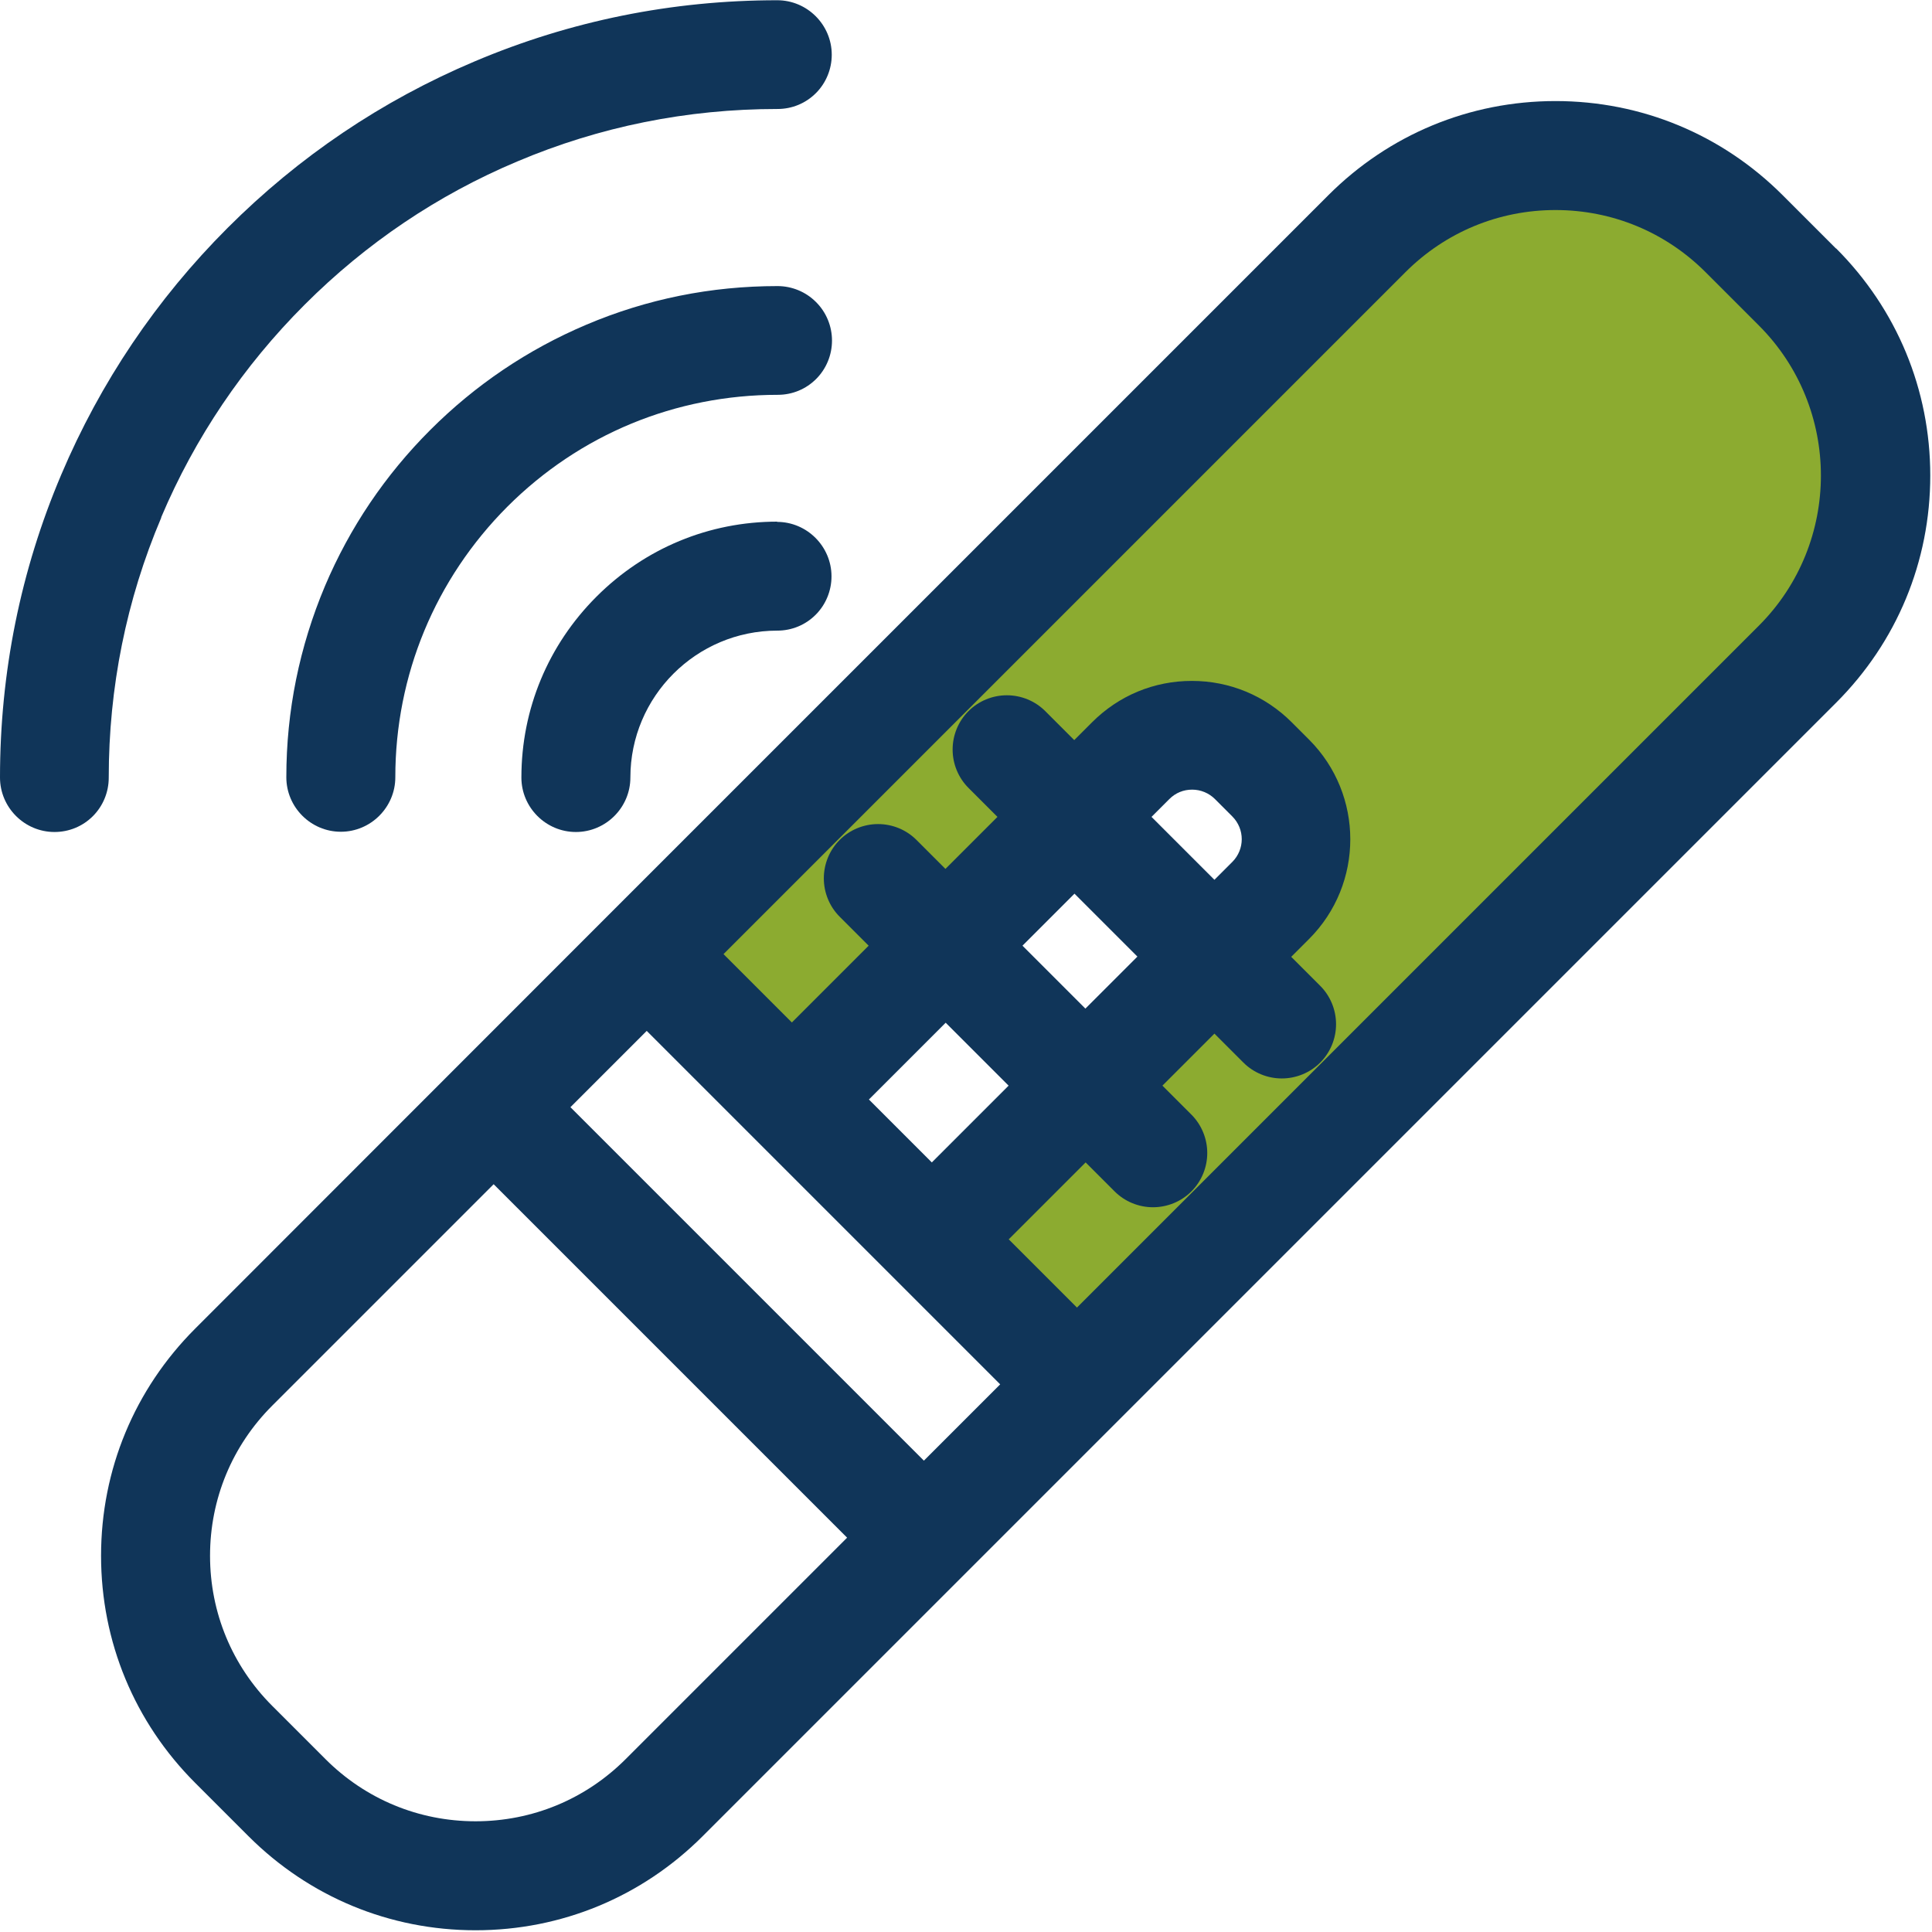
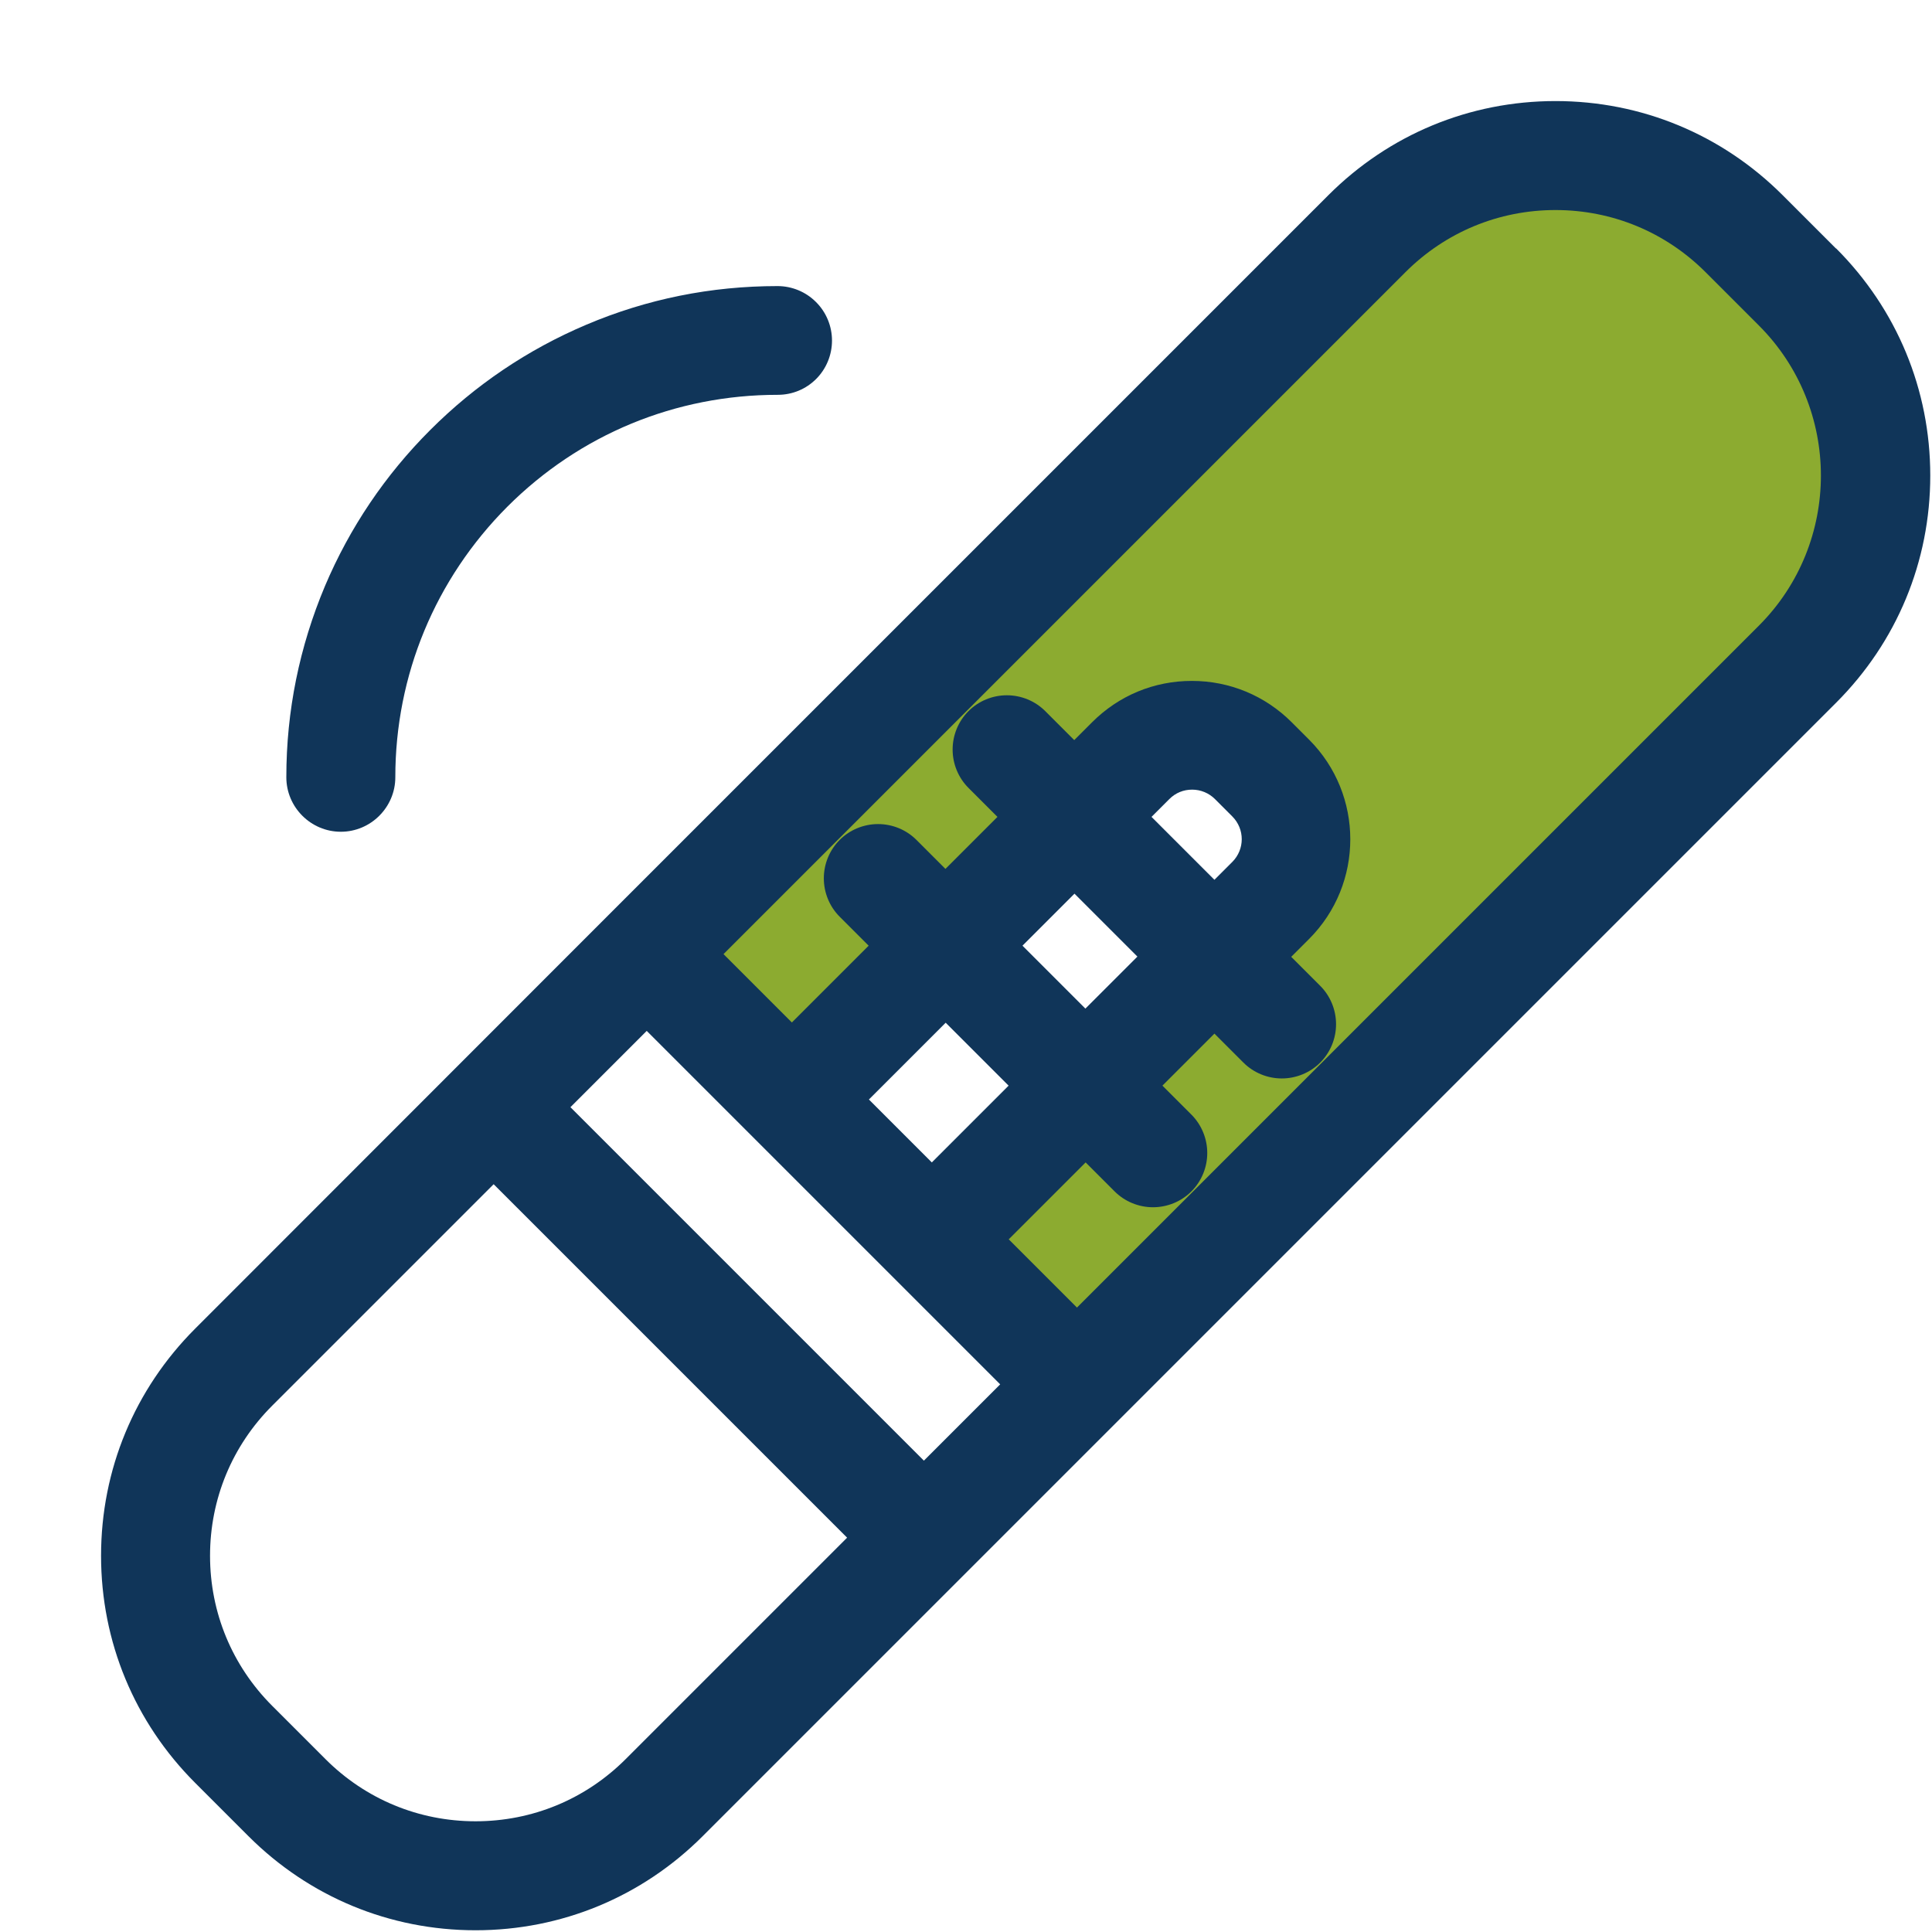
<svg xmlns="http://www.w3.org/2000/svg" width="78" height="78" viewBox="0 0 78 78" fill="none">
  <g clip-path="url(#clip0_6874_643)">
    <path d="M43.6 55.81L38.96 49.69L51.99 36.08V31.88L48.31 29.21L42.2 33.58L31.71 44.1L26.39 38.4L55.19 9.11L61.78 6.44L69.87 9.11L74.58 15.37L76.08 21.5L71.94 27.32L43.6 55.81Z" fill="#8CAB30" />
-     <path d="M6.51 20.88C7.87 17.67 9.82 14.78 12.3 12.3C14.78 9.82 17.67 7.87 20.88 6.52C24.21 5.11 27.74 4.4 31.39 4.4C31.98 4.4 32.53 4.17 32.94 3.76C33.35 3.35 33.58 2.79 33.58 2.21C33.58 1 32.59 0.01 31.38 0.01C27.14 0.01 23.03 0.84 19.16 2.48C15.42 4.06 12.07 6.32 9.19 9.2C6.31 12.08 4.05 15.44 2.47 19.17C0.83 23.04 0 27.15 0 31.39C0 32.6 0.99 33.59 2.2 33.59C2.79 33.59 3.34 33.36 3.75 32.95C4.16 32.54 4.39 31.98 4.39 31.4C4.39 27.76 5.1 24.22 6.51 20.9V20.88Z" fill="#103559" />
    <path d="M32.94 12.19C32.53 11.78 31.97 11.55 31.39 11.55C28.71 11.55 26.12 12.07 23.67 13.11C21.31 14.11 19.19 15.54 17.37 17.36C15.55 19.18 14.12 21.3 13.12 23.66C12.09 26.11 11.56 28.7 11.56 31.38C11.56 32.59 12.55 33.58 13.76 33.58C14.97 33.58 15.96 32.59 15.96 31.38C15.96 27.26 17.57 23.38 20.48 20.46C23.4 17.54 27.27 15.94 31.4 15.94C31.99 15.94 32.54 15.71 32.95 15.3C33.36 14.89 33.59 14.33 33.59 13.75C33.59 13.17 33.36 12.61 32.95 12.2L32.94 12.19Z" fill="#103559" />
-     <path d="M31.38 21.06C28.63 21.06 26.04 22.13 24.08 24.09C22.13 26.04 21.05 28.63 21.05 31.39C21.05 32.6 22.04 33.59 23.25 33.59C24.46 33.59 25.45 32.6 25.45 31.39C25.45 28.12 28.11 25.46 31.38 25.46C31.97 25.46 32.52 25.23 32.93 24.82C33.34 24.41 33.57 23.85 33.57 23.27C33.57 22.06 32.58 21.07 31.37 21.07L31.38 21.06Z" fill="#103559" />
    <path d="M74.12 10.03L71.97 7.88C69.52 5.43 66.27 4.08 62.8 4.08C59.33 4.08 56.08 5.43 53.63 7.88L24.55 36.96L7.88 53.64C5.43 56.09 4.08 59.34 4.08 62.81C4.08 66.28 5.43 69.53 7.88 71.98L10.03 74.13C12.48 76.58 15.73 77.93 19.2 77.93C22.67 77.93 25.92 76.58 28.37 74.13L74.13 28.37C76.58 25.92 77.93 22.67 77.93 19.2C77.93 15.73 76.58 12.48 74.13 10.03H74.12ZM34.2 62.08L25.26 71.02C23.64 72.64 21.49 73.53 19.2 73.53C16.91 73.53 14.76 72.64 13.14 71.02L10.99 68.87C9.37 67.25 8.48 65.1 8.48 62.81C8.48 60.52 9.37 58.37 10.99 56.75L19.93 47.81L34.2 62.08ZM23.03 44.7L26.11 41.62L40.38 55.89L37.3 58.97L23.03 44.7ZM46.49 32.98L47.21 32.26C47.46 32.01 47.78 31.88 48.13 31.88C48.48 31.88 48.81 32.02 49.05 32.26L49.75 32.96C50.26 33.47 50.26 34.29 49.75 34.8L49.03 35.52L46.49 32.98ZM45.92 38.62L43.82 40.72L41.28 38.18L43.38 36.08L45.92 38.62ZM40.72 43.83L37.62 46.93L35.08 44.39L38.18 41.29L40.72 43.83ZM40.73 50.03L43.83 46.93L45 48.1C45.41 48.51 45.97 48.74 46.55 48.74C47.13 48.74 47.69 48.51 48.1 48.1C48.51 47.69 48.74 47.13 48.74 46.55C48.74 45.97 48.51 45.41 48.1 45L46.93 43.83L49.03 41.73L50.2 42.9C50.61 43.31 51.17 43.54 51.75 43.54C52.33 43.54 52.89 43.31 53.3 42.9C53.71 42.49 53.94 41.93 53.94 41.35C53.94 40.77 53.71 40.21 53.3 39.8L52.13 38.63L52.85 37.91C55.07 35.69 55.07 32.08 52.85 29.86L52.15 29.16C51.08 28.09 49.65 27.49 48.12 27.49C46.59 27.49 45.17 28.08 44.09 29.16L43.37 29.88L42.2 28.71C41.79 28.3 41.23 28.07 40.65 28.07C40.07 28.07 39.51 28.3 39.1 28.71C38.69 29.12 38.46 29.68 38.46 30.26C38.46 30.84 38.69 31.4 39.1 31.81L40.27 32.98L38.17 35.08L37 33.91C36.59 33.5 36.03 33.27 35.45 33.27C34.87 33.27 34.31 33.5 33.9 33.91C33.49 34.32 33.26 34.88 33.26 35.46C33.26 36.04 33.49 36.6 33.9 37.01L35.07 38.18L31.97 41.28L29.21 38.52L56.74 10.99C58.36 9.37 60.51 8.48 62.8 8.48C65.09 8.48 67.24 9.37 68.86 10.99L71.01 13.14C74.35 16.48 74.35 21.92 71.01 25.26L43.48 52.79L40.72 50.03H40.73Z" fill="#103559" />
  </g>
  <defs>
    <clipPath id="clip0_6874_643">
      <rect width="77.92" height="77.92" fill="white" />
    </clipPath>
  </defs>
</svg>